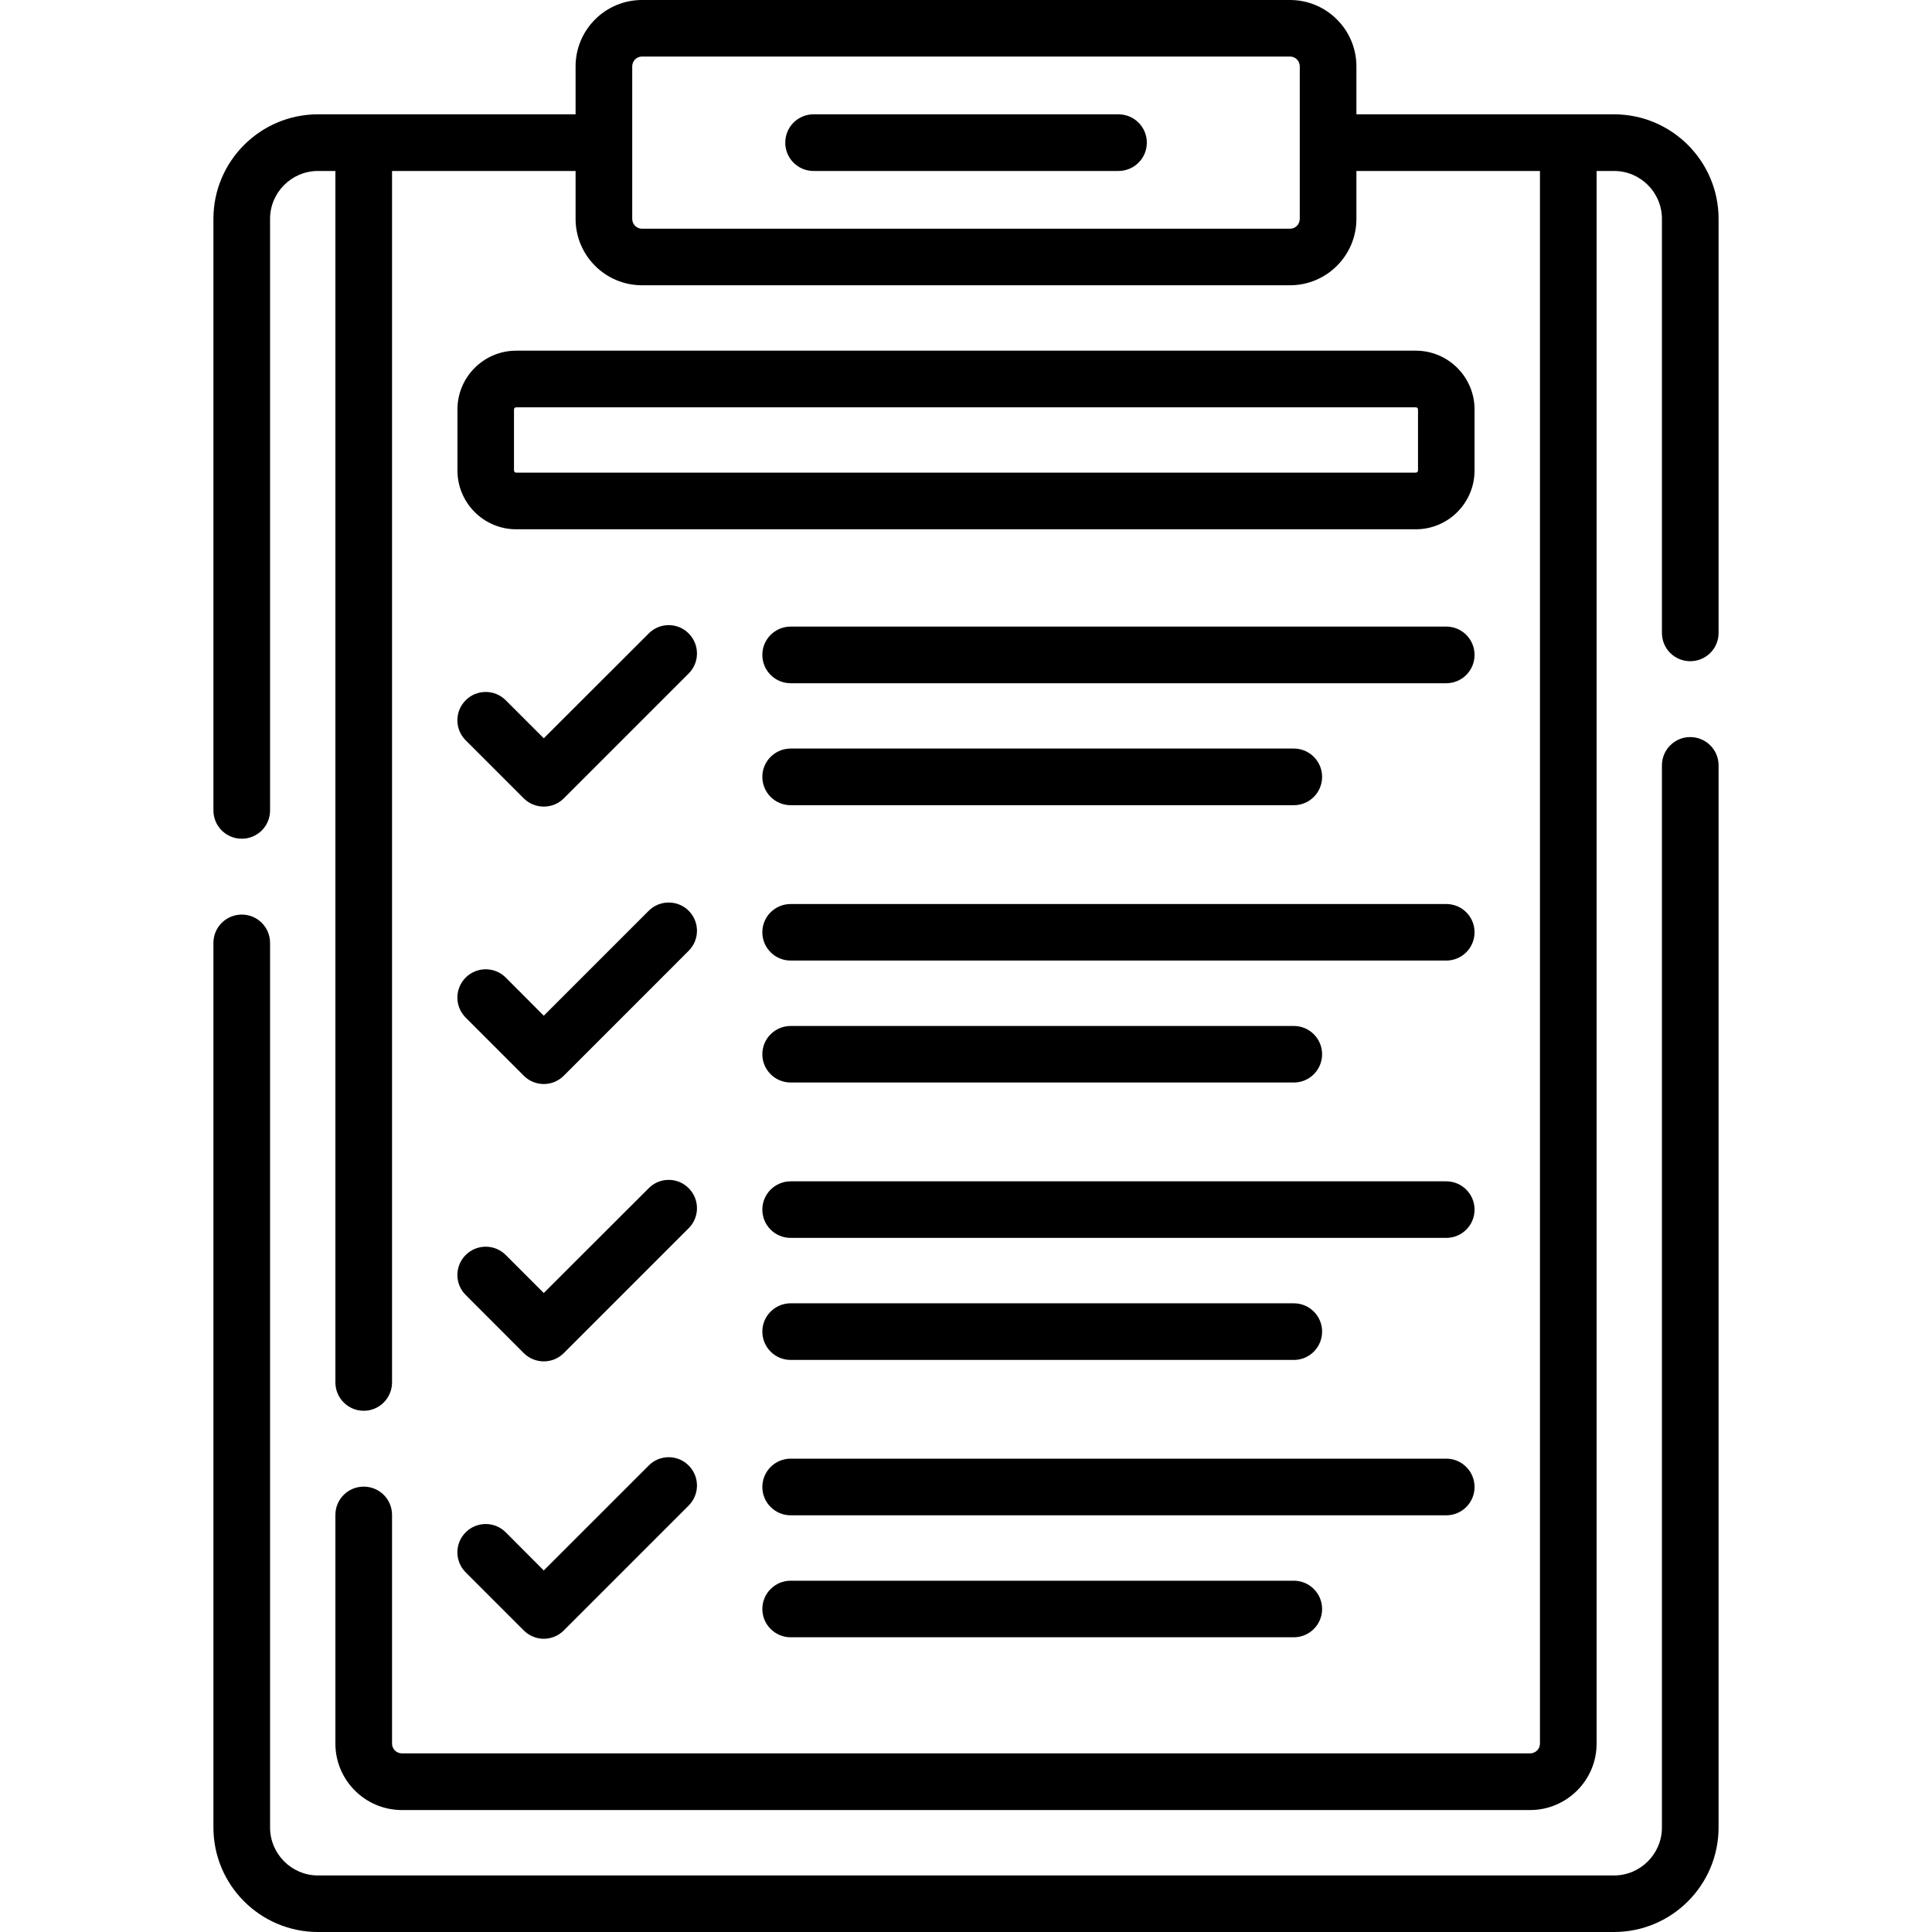
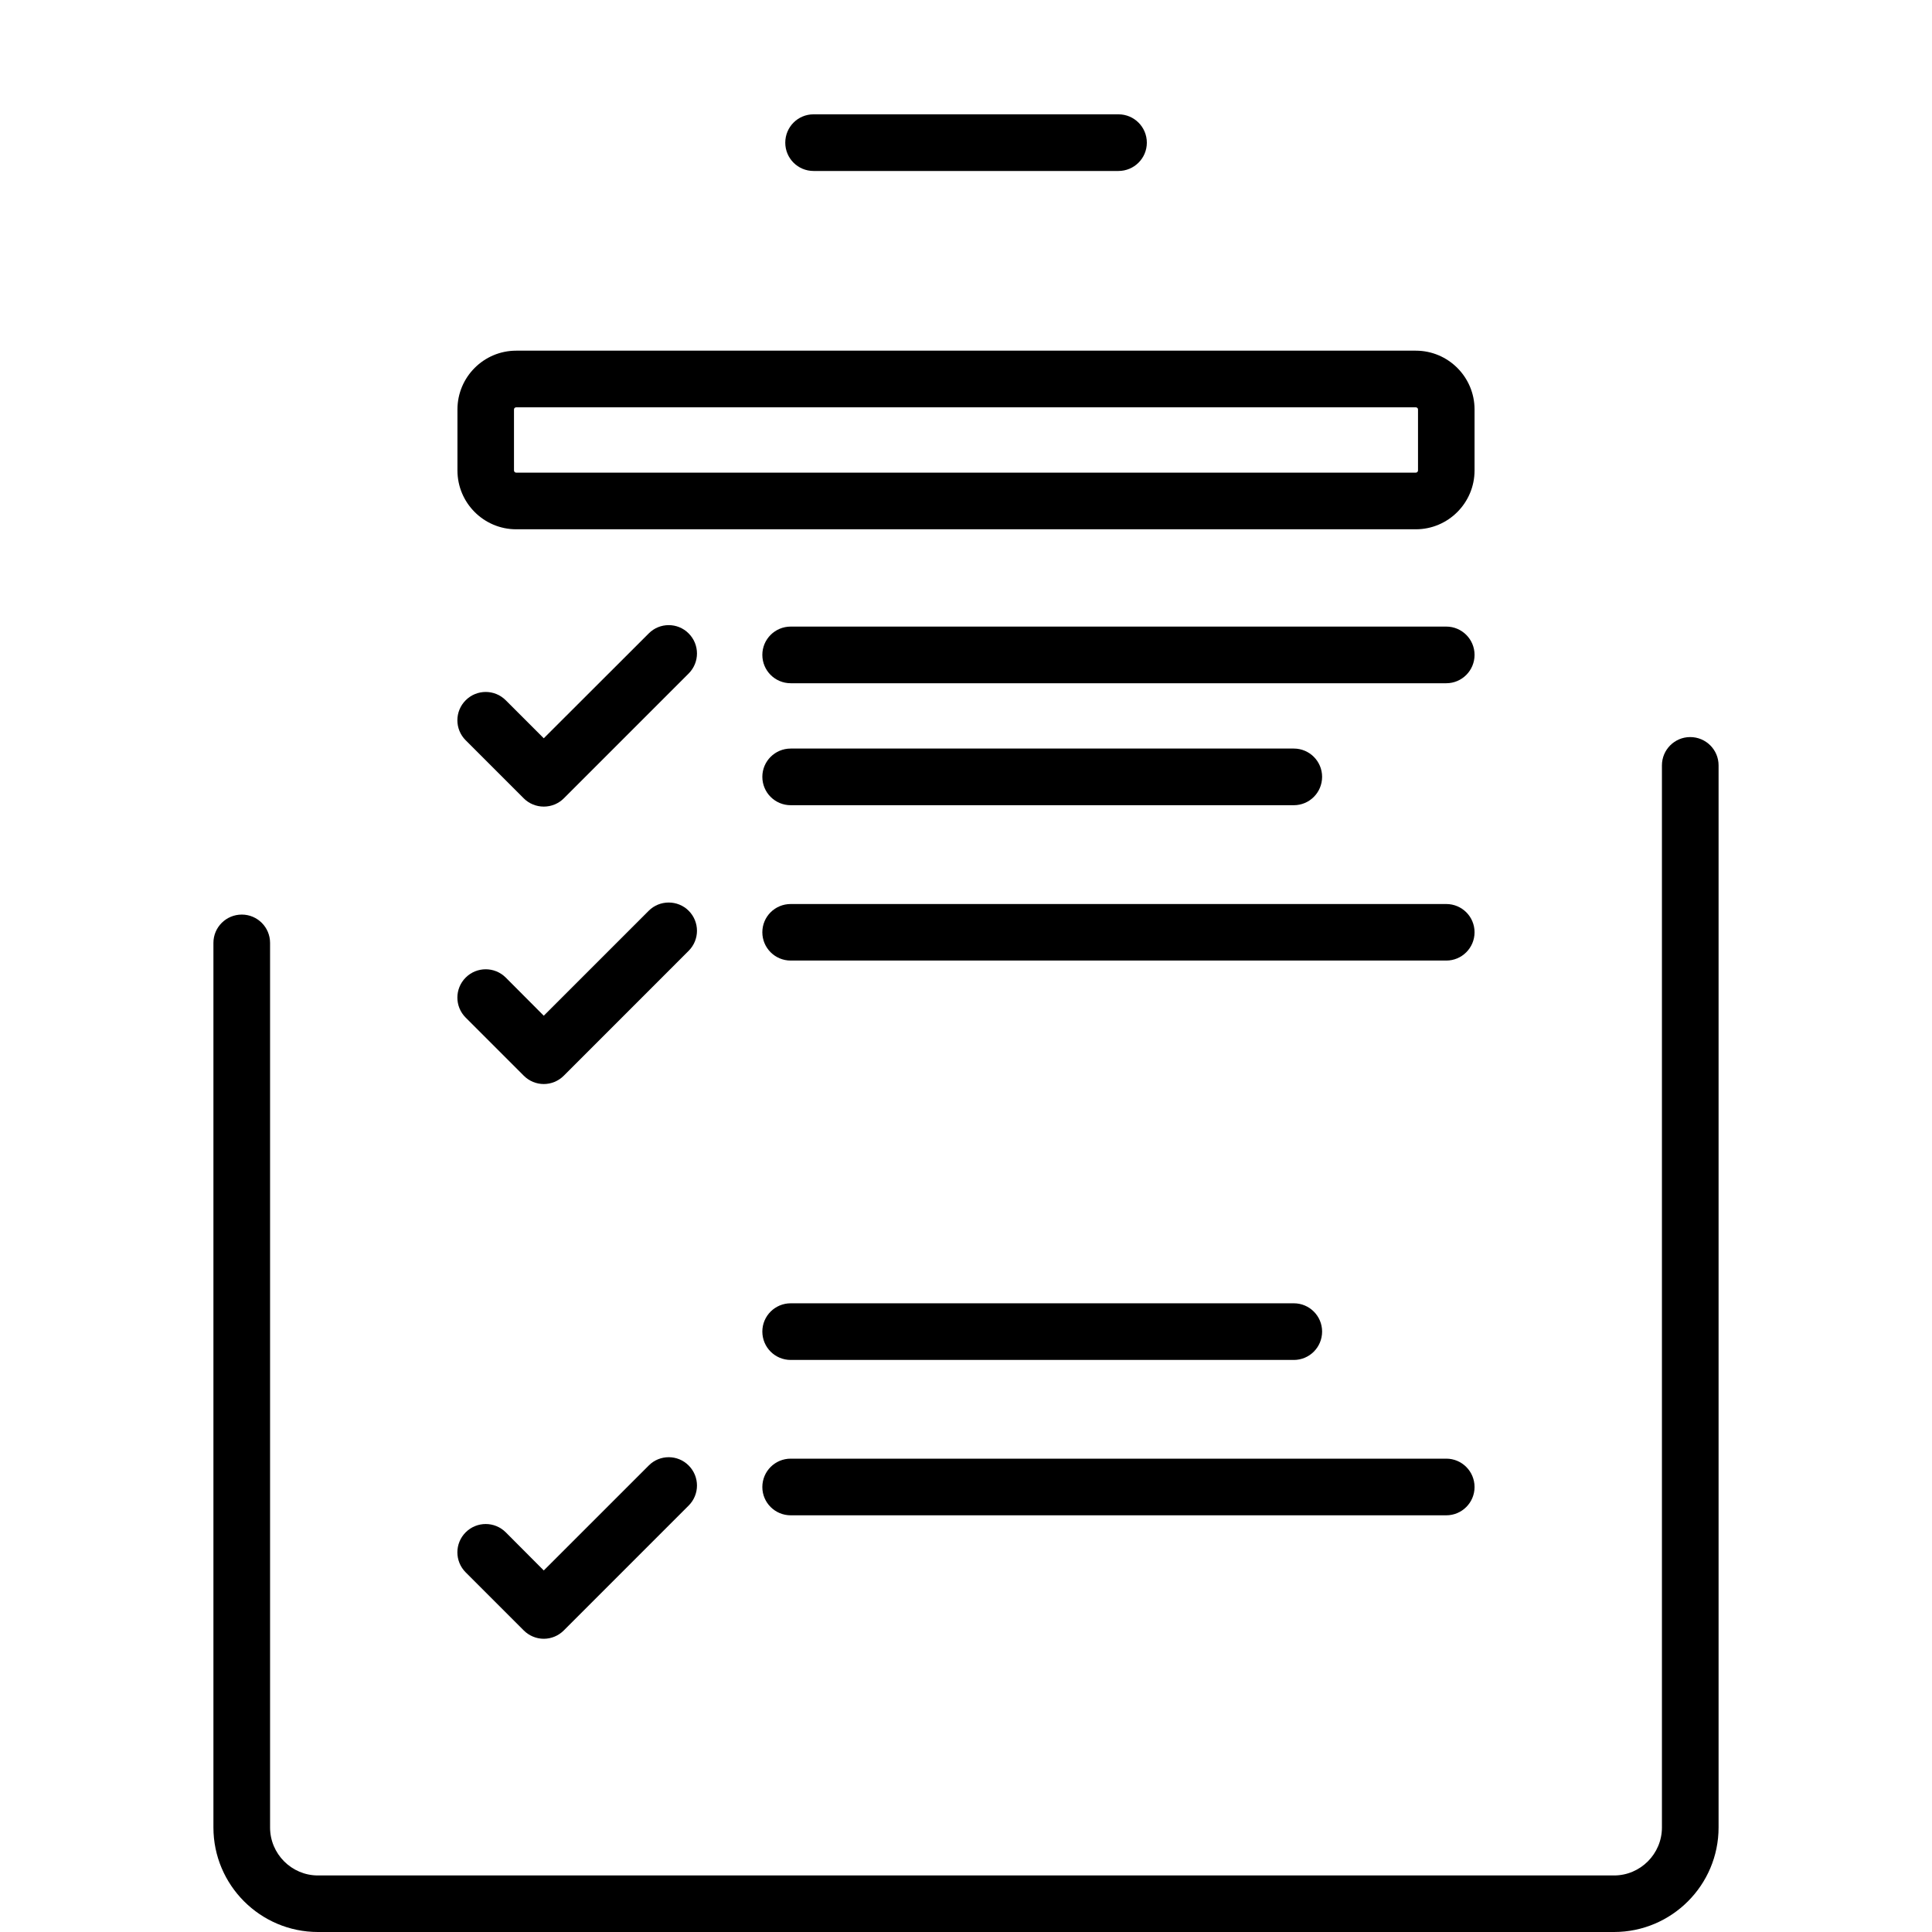
<svg xmlns="http://www.w3.org/2000/svg" width="75px" height="75px" viewBox="0 0 75 75" version="1.1">
  <g id="surface1">
    <path style=" stroke:none;fill-rule:nonzero;fill:rgb(0%,0%,0%);fill-opacity:1;" d="M 65.613 28.613 C 65.008 28.613 64.516 29.105 64.516 29.711 L 64.516 70.941 C 64.516 71.969 63.68 72.805 62.656 72.805 L 12.344 72.805 C 11.32 72.805 10.484 71.969 10.484 70.941 L 10.484 36.602 C 10.484 35.996 9.992 35.504 9.387 35.504 C 8.777 35.504 8.285 35.996 8.285 36.602 L 8.285 70.941 C 8.285 73.18 10.105 75 12.344 75 L 62.656 75 C 64.895 75 66.715 73.18 66.715 70.941 L 66.715 29.711 C 66.715 29.105 66.223 28.613 65.613 28.613 Z M 65.613 28.613 " />
-     <path style=" stroke:none;fill-rule:nonzero;fill:rgb(0%,0%,0%);fill-opacity:1;" d="M 62.656 4.438 L 52.656 4.438 L 52.656 2.578 C 52.656 1.156 51.5 0 50.078 0 L 24.922 0 C 23.5 0 22.344 1.156 22.344 2.578 L 22.344 4.438 L 12.344 4.438 C 10.105 4.438 8.285 6.258 8.285 8.496 L 8.285 31.461 C 8.285 32.07 8.777 32.559 9.387 32.559 C 9.992 32.559 10.484 32.07 10.484 31.461 L 10.484 8.496 C 10.484 7.473 11.32 6.637 12.344 6.637 L 13.02 6.637 L 13.02 53.664 C 13.02 54.273 13.512 54.766 14.121 54.766 C 14.727 54.766 15.219 54.273 15.219 53.664 L 15.219 6.637 L 22.344 6.637 L 22.344 8.496 C 22.344 9.918 23.5 11.074 24.922 11.074 L 50.078 11.074 C 51.5 11.074 52.656 9.918 52.656 8.496 L 52.656 6.637 L 59.781 6.637 L 59.781 67.688 C 59.781 67.895 59.609 68.066 59.398 68.066 L 15.602 68.066 C 15.391 68.066 15.219 67.895 15.219 67.688 L 15.219 58.809 C 15.219 58.199 14.727 57.711 14.121 57.711 C 13.512 57.711 13.02 58.199 13.02 58.809 L 13.02 67.688 C 13.02 69.109 14.18 70.266 15.602 70.266 L 59.398 70.266 C 60.82 70.266 61.98 69.109 61.98 67.688 L 61.98 6.637 L 62.656 6.637 C 63.684 6.637 64.516 7.473 64.516 8.496 L 64.516 24.57 C 64.516 25.18 65.008 25.668 65.613 25.668 C 66.223 25.668 66.715 25.18 66.715 24.57 L 66.715 8.496 C 66.715 6.258 64.895 4.438 62.656 4.438 Z M 50.457 8.496 C 50.457 8.707 50.289 8.879 50.078 8.879 L 24.922 8.879 C 24.711 8.879 24.543 8.707 24.543 8.496 L 24.543 2.578 C 24.543 2.367 24.711 2.195 24.922 2.195 L 50.078 2.195 C 50.289 2.195 50.457 2.367 50.457 2.578 Z M 50.457 8.496 " />
    <path style=" stroke:none;fill-rule:nonzero;fill:rgb(0%,0%,0%);fill-opacity:1;" d="M 43.418 4.438 L 31.582 4.438 C 30.973 4.438 30.484 4.93 30.484 5.539 C 30.484 6.145 30.973 6.637 31.582 6.637 L 43.418 6.637 C 44.027 6.637 44.52 6.145 44.52 5.539 C 44.52 4.93 44.027 4.438 43.418 4.438 Z M 43.418 4.438 " />
    <path style=" stroke:none;fill-rule:nonzero;fill:rgb(0%,0%,0%);fill-opacity:1;" d="M 18.078 28.738 L 20.332 30.992 C 20.539 31.199 20.82 31.312 21.109 31.312 C 21.402 31.312 21.68 31.199 21.887 30.992 L 26.734 26.145 C 27.164 25.715 27.164 25.02 26.734 24.59 C 26.309 24.16 25.609 24.16 25.184 24.59 L 21.109 28.66 L 19.633 27.184 C 19.203 26.754 18.508 26.754 18.078 27.184 C 17.648 27.613 17.648 28.309 18.078 28.738 Z M 18.078 28.738 " />
    <path style=" stroke:none;fill-rule:nonzero;fill:rgb(0%,0%,0%);fill-opacity:1;" d="M 56.145 24.324 L 30.695 24.324 C 30.086 24.324 29.594 24.816 29.594 25.422 C 29.594 26.031 30.086 26.523 30.695 26.523 L 56.145 26.523 C 56.75 26.523 57.242 26.031 57.242 25.422 C 57.242 24.816 56.75 24.324 56.145 24.324 Z M 56.145 24.324 " />
-     <path style=" stroke:none;fill-rule:nonzero;fill:rgb(0%,0%,0%);fill-opacity:1;" d="M 30.695 31.258 L 50.227 31.258 C 50.832 31.258 51.324 30.766 51.324 30.156 C 51.324 29.551 50.832 29.059 50.227 29.059 L 30.695 29.059 C 30.086 29.059 29.594 29.551 29.594 30.156 C 29.594 30.766 30.086 31.258 30.695 31.258 Z M 30.695 31.258 " />
+     <path style=" stroke:none;fill-rule:nonzero;fill:rgb(0%,0%,0%);fill-opacity:1;" d="M 30.695 31.258 L 50.227 31.258 C 50.832 31.258 51.324 30.766 51.324 30.156 C 51.324 29.551 50.832 29.059 50.227 29.059 L 30.695 29.059 C 30.086 29.059 29.594 29.551 29.594 30.156 C 29.594 30.766 30.086 31.258 30.695 31.258 M 30.695 31.258 " />
    <path style=" stroke:none;fill-rule:nonzero;fill:rgb(0%,0%,0%);fill-opacity:1;" d="M 18.078 39.504 L 20.332 41.758 C 20.547 41.973 20.828 42.082 21.109 42.082 C 21.391 42.082 21.672 41.973 21.887 41.758 L 26.734 36.91 C 27.164 36.48 27.164 35.785 26.734 35.355 C 26.309 34.93 25.609 34.93 25.184 35.355 L 21.109 39.43 L 19.633 37.949 C 19.203 37.52 18.508 37.52 18.078 37.949 C 17.648 38.379 17.648 39.074 18.078 39.504 Z M 18.078 39.504 " />
    <path style=" stroke:none;fill-rule:nonzero;fill:rgb(0%,0%,0%);fill-opacity:1;" d="M 56.145 35.094 L 30.695 35.094 C 30.086 35.094 29.594 35.582 29.594 36.191 C 29.594 36.797 30.086 37.289 30.695 37.289 L 56.145 37.289 C 56.75 37.289 57.242 36.797 57.242 36.191 C 57.242 35.582 56.75 35.094 56.145 35.094 Z M 56.145 35.094 " />
-     <path style=" stroke:none;fill-rule:nonzero;fill:rgb(0%,0%,0%);fill-opacity:1;" d="M 30.695 42.023 L 50.227 42.023 C 50.832 42.023 51.324 41.531 51.324 40.926 C 51.324 40.32 50.832 39.828 50.227 39.828 L 30.695 39.828 C 30.086 39.828 29.594 40.32 29.594 40.926 C 29.594 41.531 30.086 42.023 30.695 42.023 Z M 30.695 42.023 " />
-     <path style=" stroke:none;fill-rule:nonzero;fill:rgb(0%,0%,0%);fill-opacity:1;" d="M 18.078 50.27 L 20.332 52.527 C 20.539 52.734 20.82 52.848 21.109 52.848 C 21.402 52.848 21.68 52.734 21.887 52.527 L 26.734 47.68 C 27.164 47.25 27.164 46.555 26.734 46.125 C 26.309 45.695 25.609 45.695 25.184 46.125 L 21.109 50.195 L 19.633 48.719 C 19.203 48.289 18.508 48.289 18.078 48.719 C 17.648 49.148 17.648 49.844 18.078 50.27 Z M 18.078 50.27 " />
-     <path style=" stroke:none;fill-rule:nonzero;fill:rgb(0%,0%,0%);fill-opacity:1;" d="M 56.145 45.859 L 30.695 45.859 C 30.086 45.859 29.594 46.352 29.594 46.957 C 29.594 47.566 30.086 48.055 30.695 48.055 L 56.145 48.055 C 56.75 48.055 57.242 47.566 57.242 46.957 C 57.242 46.352 56.75 45.859 56.145 45.859 Z M 56.145 45.859 " />
    <path style=" stroke:none;fill-rule:nonzero;fill:rgb(0%,0%,0%);fill-opacity:1;" d="M 30.695 52.793 L 50.227 52.793 C 50.832 52.793 51.324 52.301 51.324 51.691 C 51.324 51.086 50.832 50.594 50.227 50.594 L 30.695 50.594 C 30.086 50.594 29.594 51.086 29.594 51.691 C 29.594 52.301 30.086 52.793 30.695 52.793 Z M 30.695 52.793 " />
    <path style=" stroke:none;fill-rule:nonzero;fill:rgb(0%,0%,0%);fill-opacity:1;" d="M 18.078 61.039 L 20.332 63.293 C 20.539 63.5 20.82 63.617 21.109 63.617 C 21.402 63.617 21.68 63.5 21.887 63.293 L 26.734 58.445 C 27.164 58.016 27.164 57.32 26.734 56.891 C 26.309 56.461 25.609 56.461 25.184 56.891 L 21.109 60.965 L 19.633 59.484 C 19.203 59.055 18.508 59.055 18.078 59.484 C 17.648 59.914 17.648 60.609 18.078 61.039 Z M 18.078 61.039 " />
    <path style=" stroke:none;fill-rule:nonzero;fill:rgb(0%,0%,0%);fill-opacity:1;" d="M 57.242 57.727 C 57.242 57.117 56.75 56.625 56.145 56.625 L 30.695 56.625 C 30.086 56.625 29.594 57.117 29.594 57.727 C 29.594 58.332 30.086 58.824 30.695 58.824 L 56.145 58.824 C 56.75 58.824 57.242 58.332 57.242 57.727 Z M 57.242 57.727 " />
-     <path style=" stroke:none;fill-rule:nonzero;fill:rgb(0%,0%,0%);fill-opacity:1;" d="M 30.695 61.363 C 30.086 61.363 29.594 61.855 29.594 62.461 C 29.594 63.066 30.086 63.559 30.695 63.559 L 50.227 63.559 C 50.832 63.559 51.324 63.066 51.324 62.461 C 51.324 61.855 50.832 61.363 50.227 61.363 Z M 30.695 61.363 " />
    <path style=" stroke:none;fill-rule:nonzero;fill:rgb(0%,0%,0%);fill-opacity:1;" d="M 57.242 15.895 C 57.242 14.637 56.219 13.613 54.961 13.613 L 20.039 13.613 C 18.781 13.613 17.758 14.637 17.758 15.895 L 17.758 18.262 C 17.758 19.523 18.781 20.547 20.039 20.547 L 54.961 20.547 C 56.219 20.547 57.242 19.523 57.242 18.262 Z M 55.047 18.262 C 55.047 18.312 55.008 18.348 54.961 18.348 L 20.039 18.348 C 19.992 18.348 19.953 18.312 19.953 18.262 L 19.953 15.895 C 19.953 15.848 19.992 15.812 20.039 15.812 L 54.961 15.812 C 55.008 15.812 55.047 15.848 55.047 15.895 Z M 55.047 18.262 " />
  </g>
</svg>